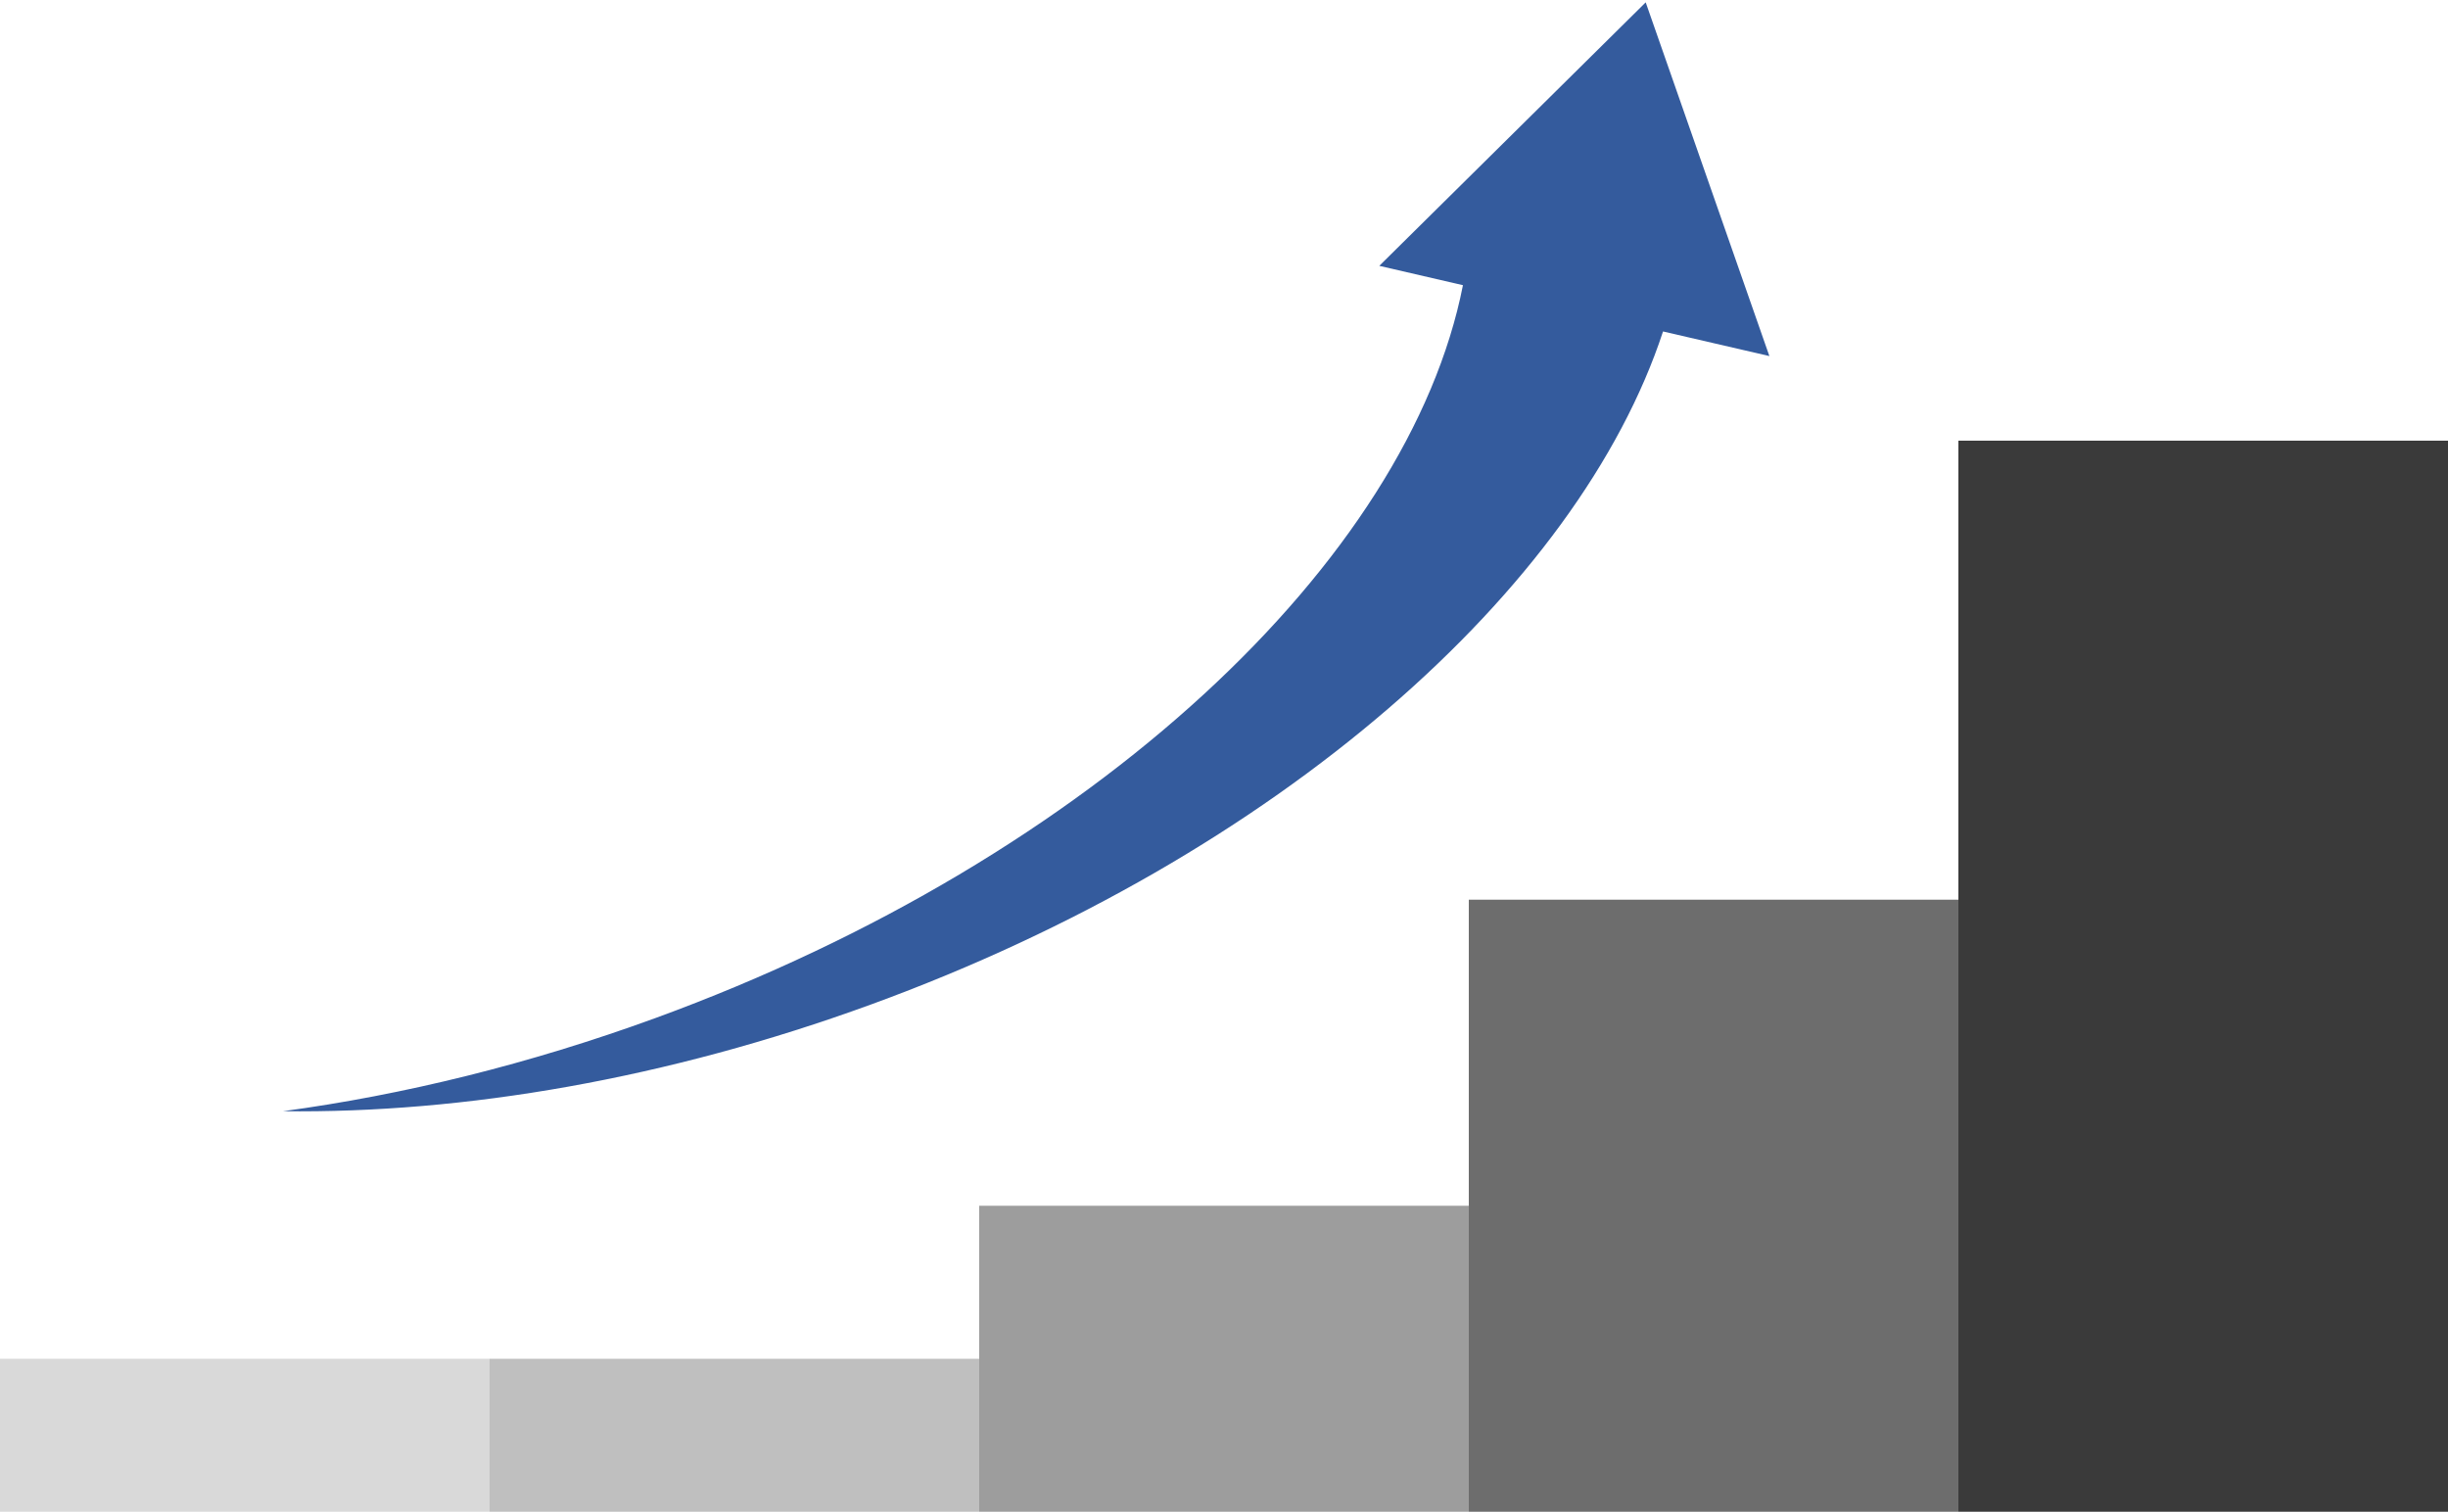
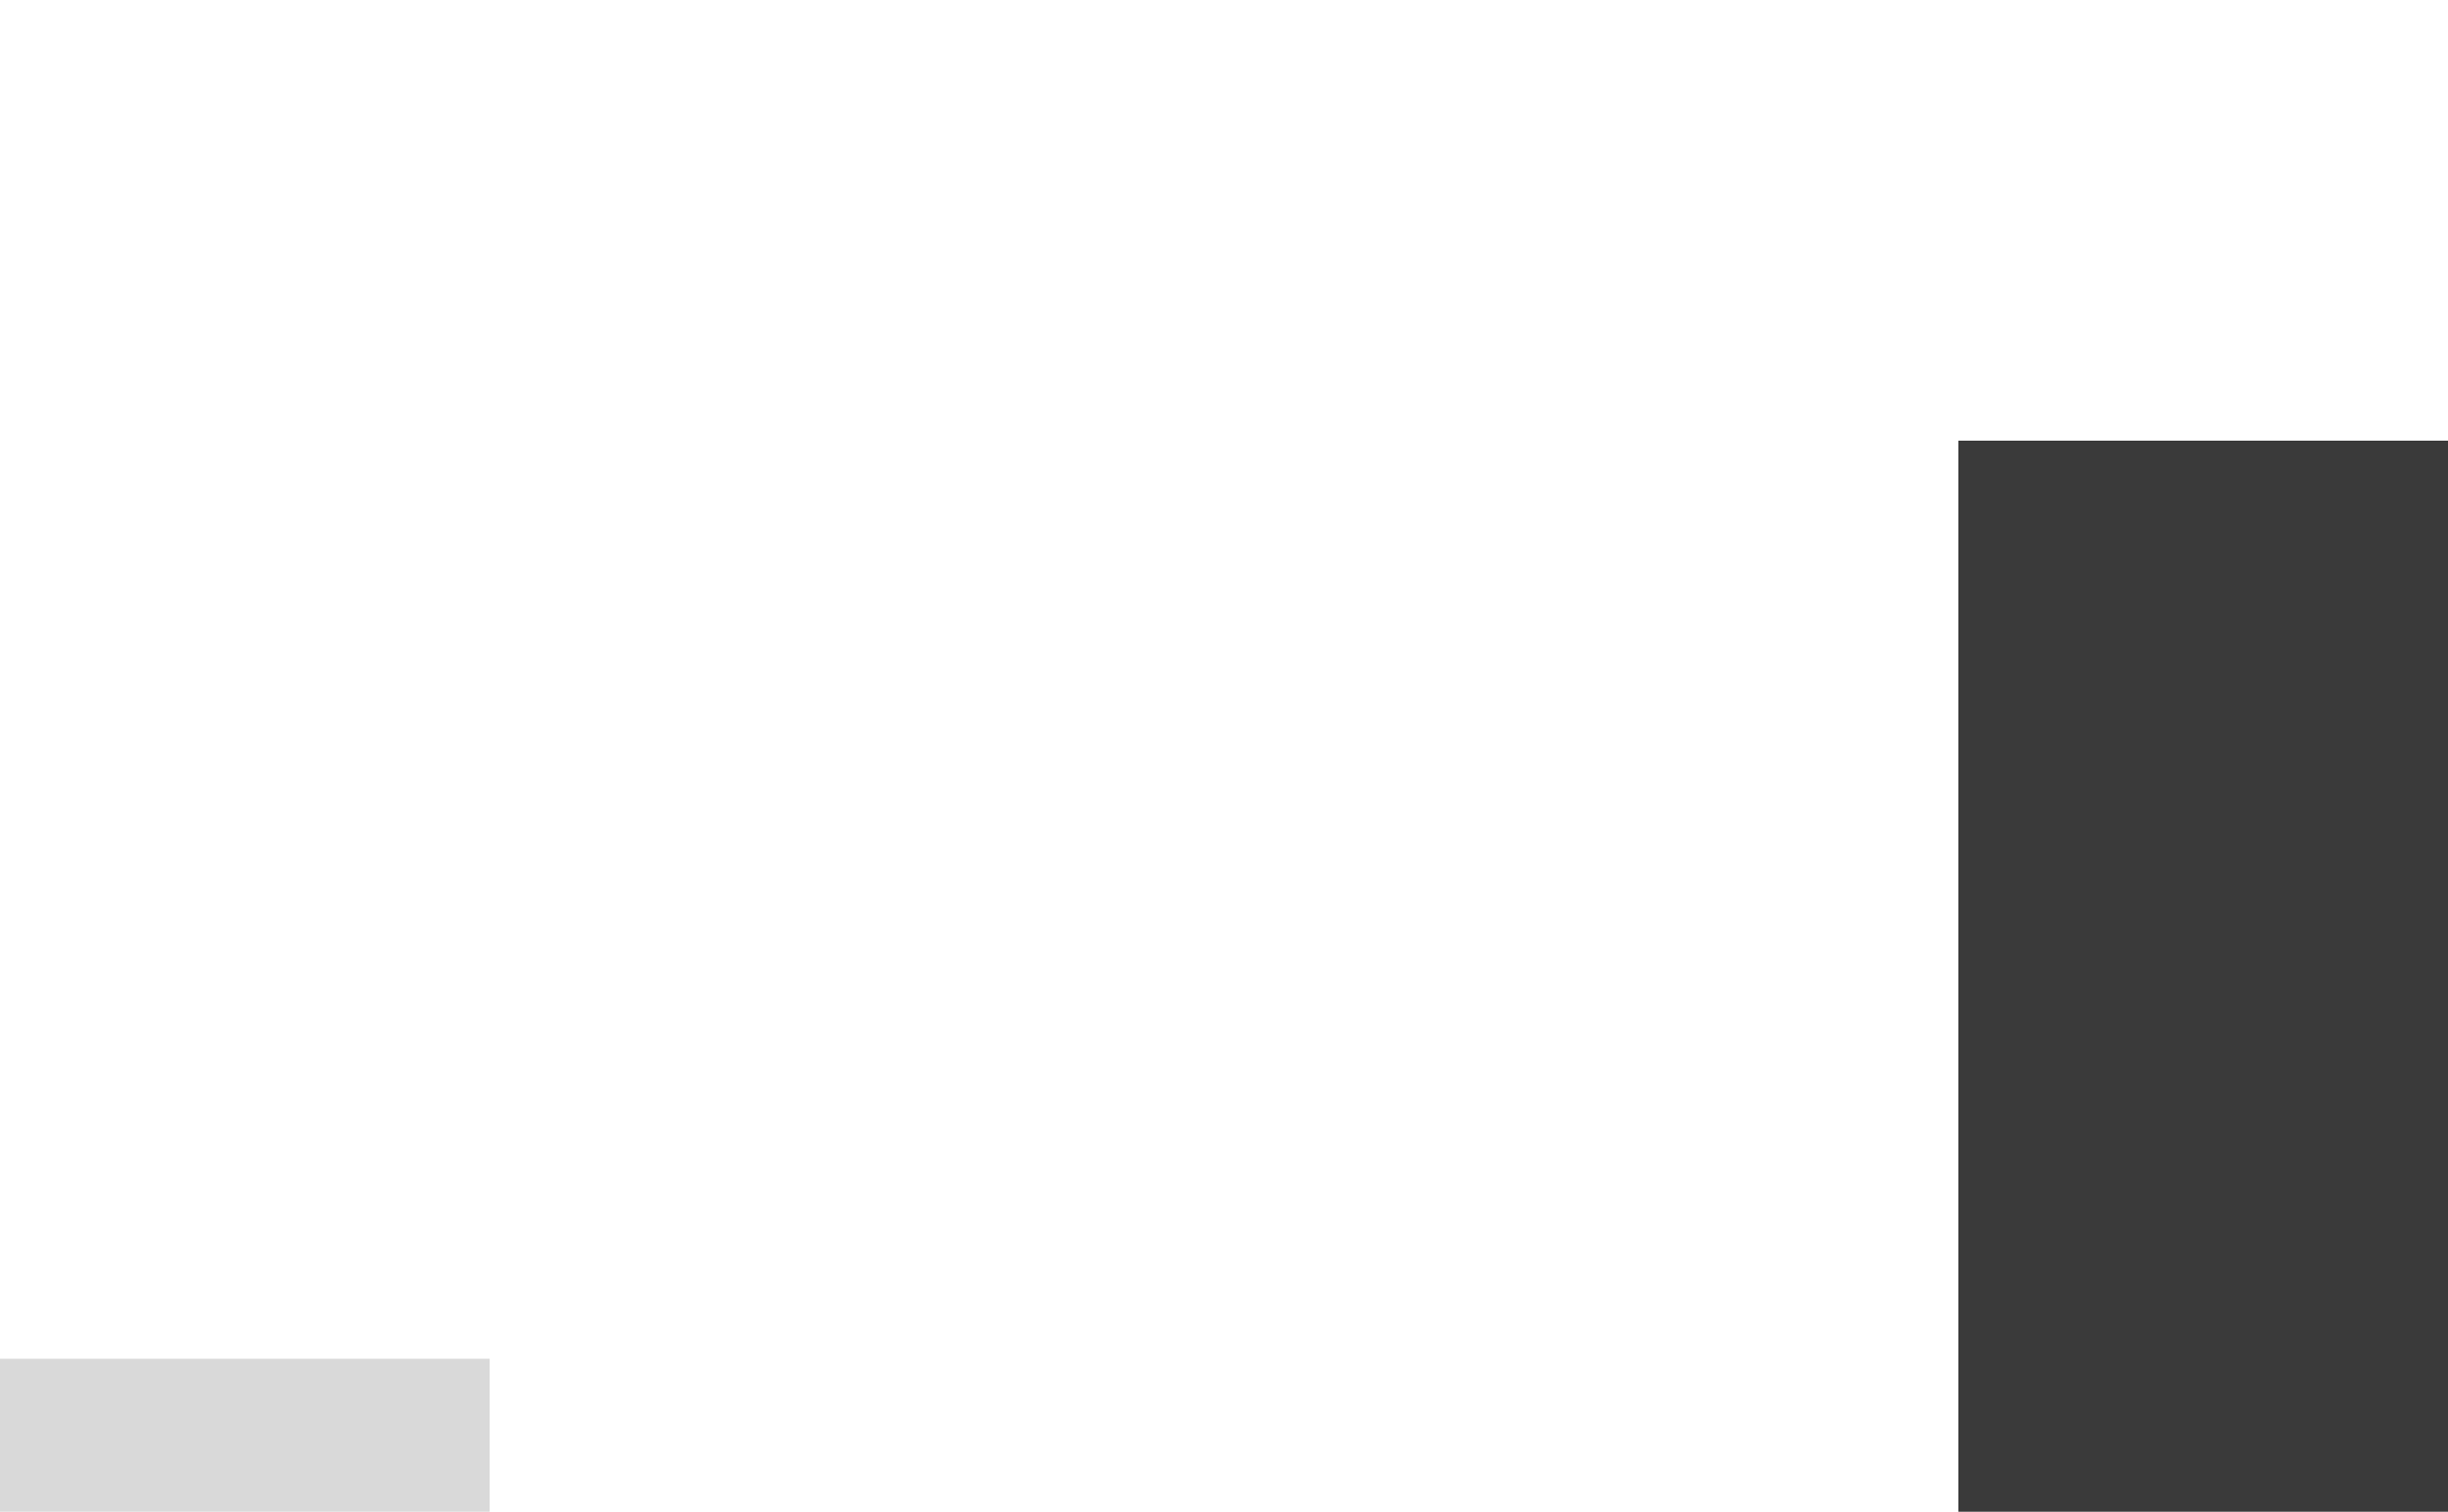
<svg xmlns="http://www.w3.org/2000/svg" width="400" height="247" viewBox="0 0 400 247" fill="none">
  <rect y="222" width="80" height="25" fill="#D9D9D9" />
-   <rect x="240" y="147" width="80" height="100" fill="#6D6D6D" />
  <rect x="320" y="72" width="80" height="175" fill="#3A3A3A" />
-   <rect x="80" y="222" width="80" height="25" fill="#BFBFBF" />
-   <rect x="160" y="197" width="80" height="50" fill="#9D9D9D" />
-   <path d="M289.114 58.176L271.737 54.157C257.938 96.168 208.938 139.795 142.384 164.097C108.947 176.306 75.754 181.93 46.228 181.558C65.89 178.903 86.453 173.874 107.109 166.332C178.857 140.133 230.207 91.477 239.043 46.596L225.375 43.435L268.905 0.386L289.114 58.176Z" fill="#345B9D" />
</svg>